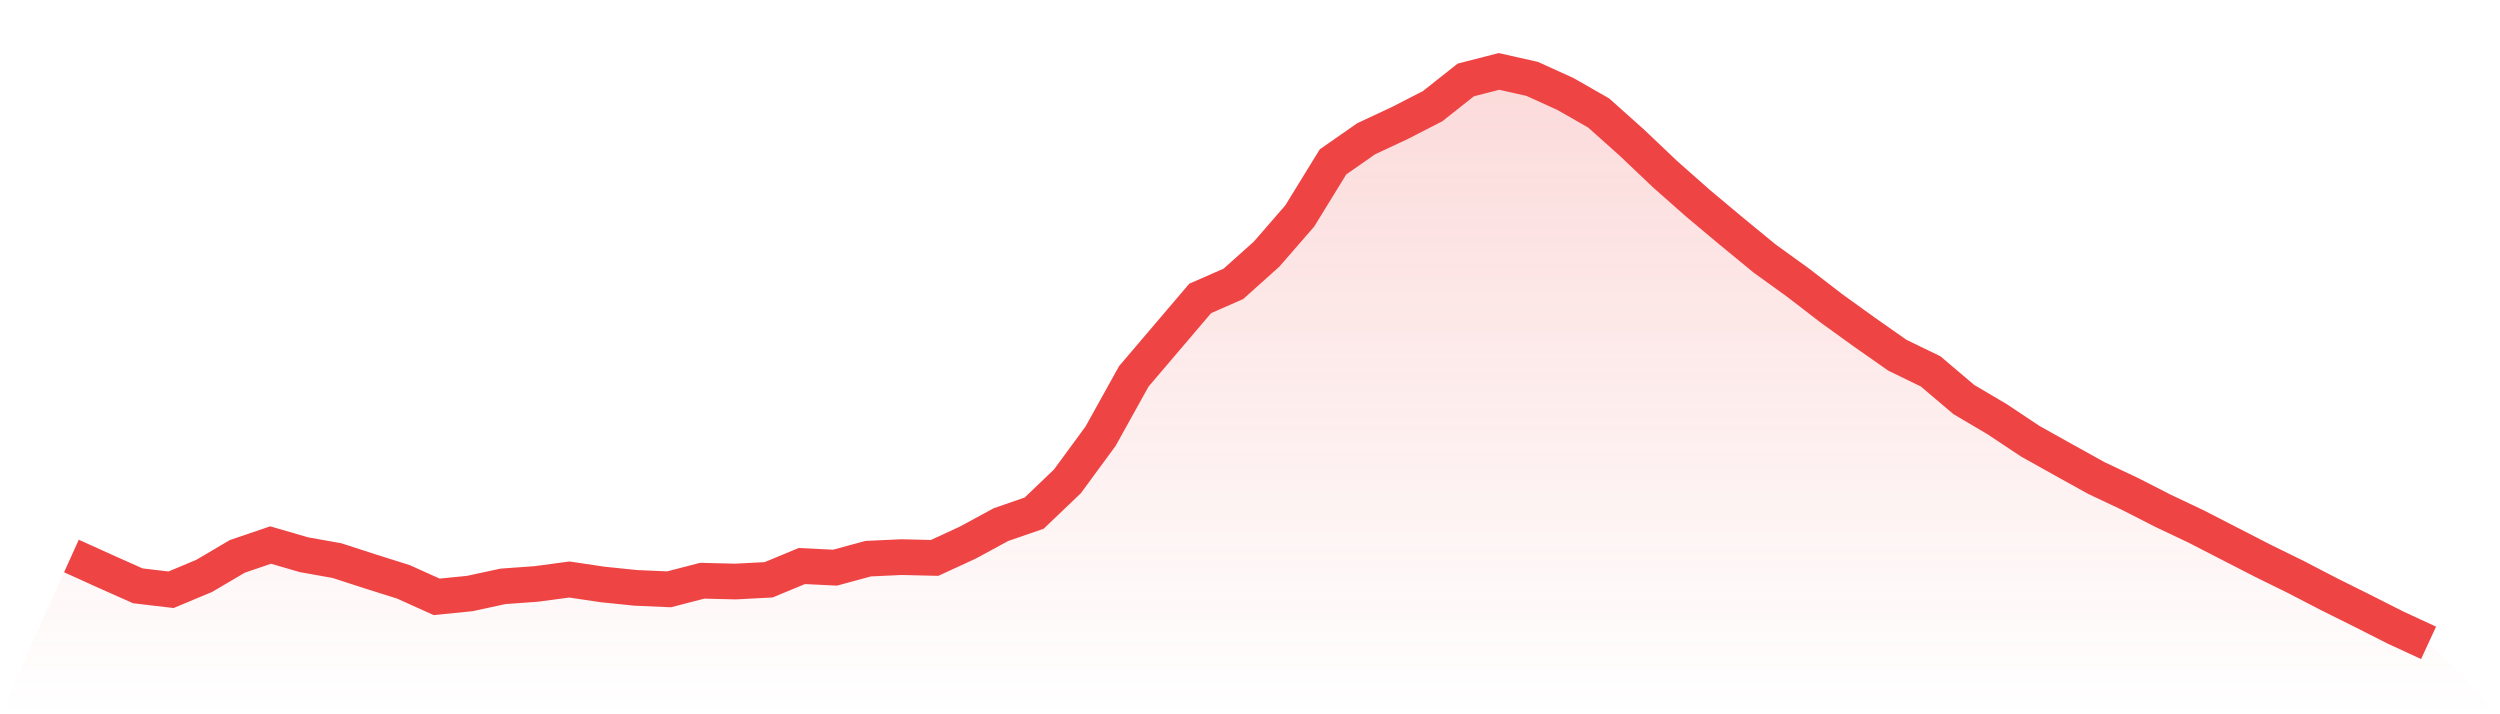
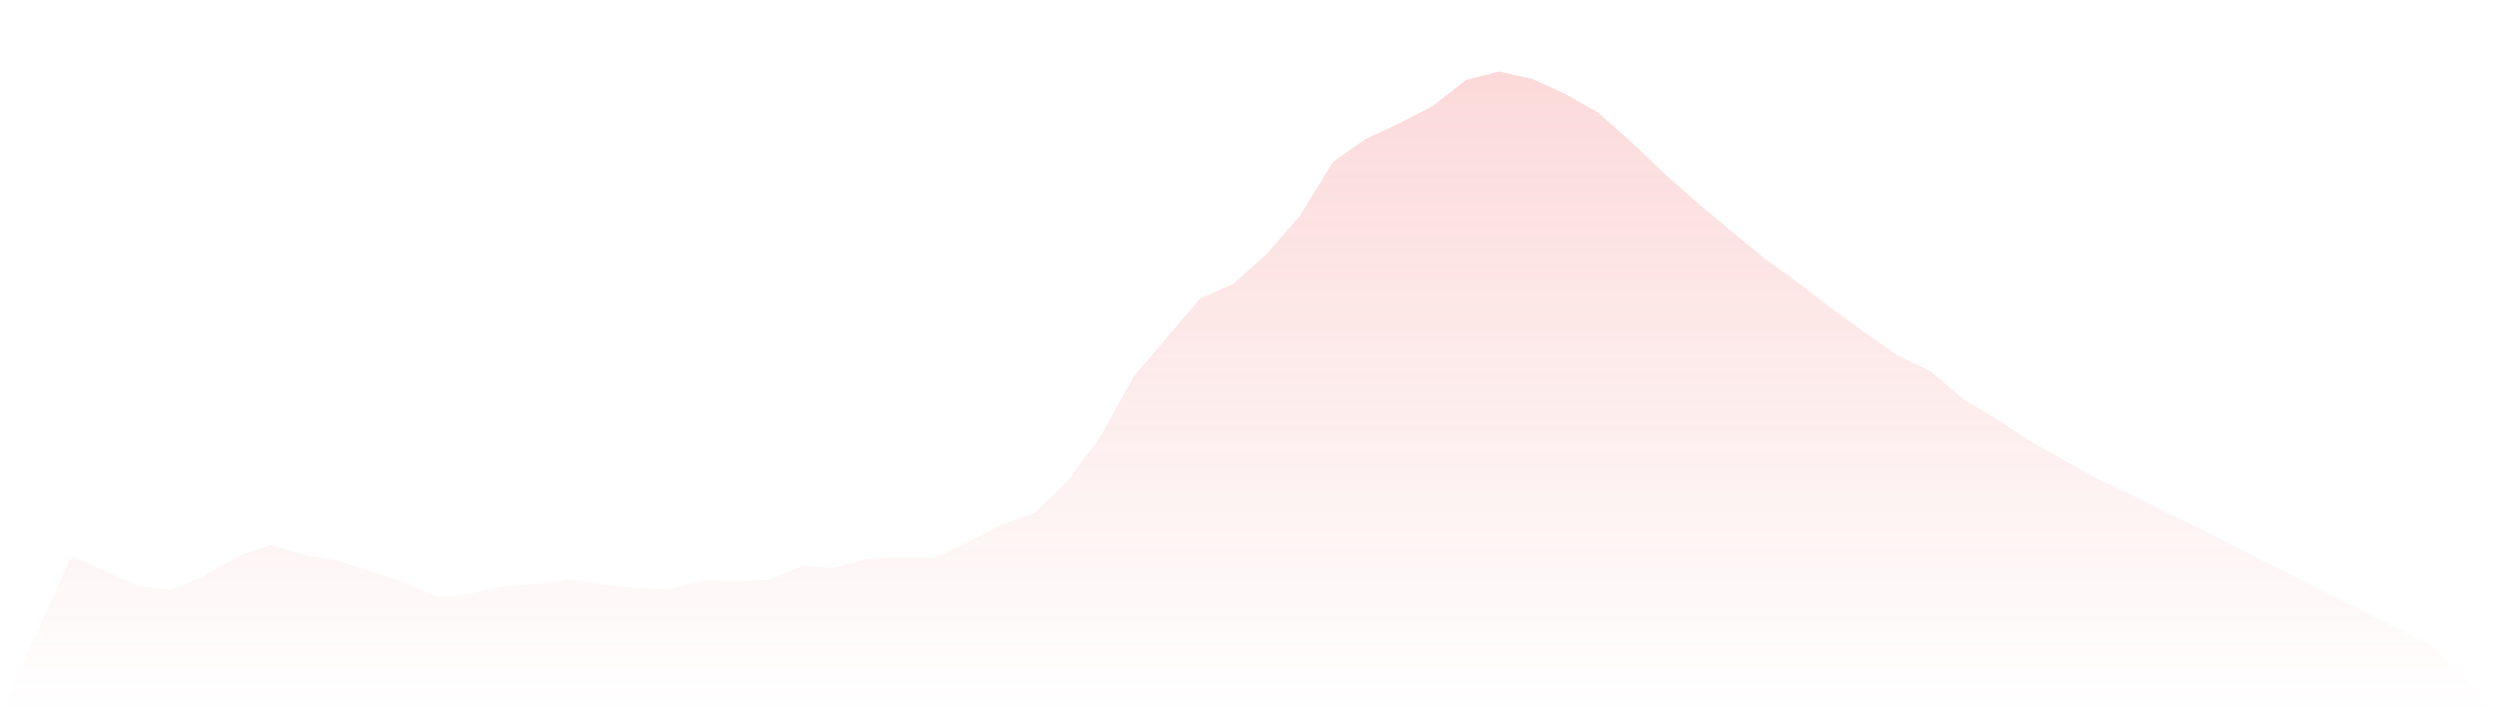
<svg xmlns="http://www.w3.org/2000/svg" viewBox="0 0 140 40">
  <defs>
    <linearGradient id="gradient" x1="0" x2="0" y1="0" y2="1">
      <stop offset="0%" stop-color="#ef4444" stop-opacity="0.2" />
      <stop offset="100%" stop-color="#ef4444" stop-opacity="0" />
    </linearGradient>
  </defs>
  <path d="M4,31.136 L4,31.136 L5.859,31.977 L7.718,32.806 L9.577,33.026 L11.437,32.249 L13.296,31.154 L15.155,30.522 L17.014,31.063 L18.873,31.395 L20.732,31.998 L22.592,32.584 L24.451,33.423 L26.31,33.237 L28.169,32.835 L30.028,32.701 L31.887,32.453 L33.746,32.73 L35.606,32.921 L37.465,33.002 L39.324,32.521 L41.183,32.566 L43.042,32.469 L44.901,31.698 L46.761,31.789 L48.62,31.285 L50.479,31.199 L52.338,31.243 L54.197,30.386 L56.056,29.377 L57.915,28.734 L59.775,26.956 L61.634,24.424 L63.493,21.076 L65.352,18.893 L67.211,16.711 L69.07,15.895 L70.93,14.23 L72.789,12.09 L74.648,9.065 L76.507,7.769 L78.366,6.901 L80.225,5.947 L82.085,4.476 L83.944,4 L85.803,4.418 L87.662,5.262 L89.521,6.324 L91.38,7.983 L93.239,9.75 L95.099,11.394 L96.958,12.949 L98.817,14.476 L100.676,15.817 L102.535,17.249 L104.394,18.59 L106.254,19.894 L108.113,20.796 L109.972,22.372 L111.831,23.47 L113.69,24.706 L115.549,25.746 L117.408,26.776 L119.268,27.654 L121.127,28.603 L122.986,29.484 L124.845,30.441 L126.704,31.395 L128.563,32.309 L130.423,33.274 L132.282,34.199 L134.141,35.14 L136,36 L140,40 L0,40 z" fill="url(#gradient)" />
-   <path d="M4,31.136 L4,31.136 L5.859,31.977 L7.718,32.806 L9.577,33.026 L11.437,32.249 L13.296,31.154 L15.155,30.522 L17.014,31.063 L18.873,31.395 L20.732,31.998 L22.592,32.584 L24.451,33.423 L26.31,33.237 L28.169,32.835 L30.028,32.701 L31.887,32.453 L33.746,32.73 L35.606,32.921 L37.465,33.002 L39.324,32.521 L41.183,32.566 L43.042,32.469 L44.901,31.698 L46.761,31.789 L48.62,31.285 L50.479,31.199 L52.338,31.243 L54.197,30.386 L56.056,29.377 L57.915,28.734 L59.775,26.956 L61.634,24.424 L63.493,21.076 L65.352,18.893 L67.211,16.711 L69.07,15.895 L70.93,14.23 L72.789,12.09 L74.648,9.065 L76.507,7.769 L78.366,6.901 L80.225,5.947 L82.085,4.476 L83.944,4 L85.803,4.418 L87.662,5.262 L89.521,6.324 L91.38,7.983 L93.239,9.75 L95.099,11.394 L96.958,12.949 L98.817,14.476 L100.676,15.817 L102.535,17.249 L104.394,18.59 L106.254,19.894 L108.113,20.796 L109.972,22.372 L111.831,23.47 L113.69,24.706 L115.549,25.746 L117.408,26.776 L119.268,27.654 L121.127,28.603 L122.986,29.484 L124.845,30.441 L126.704,31.395 L128.563,32.309 L130.423,33.274 L132.282,34.199 L134.141,35.14 L136,36" fill="none" stroke="#ef4444" stroke-width="2" />
</svg>